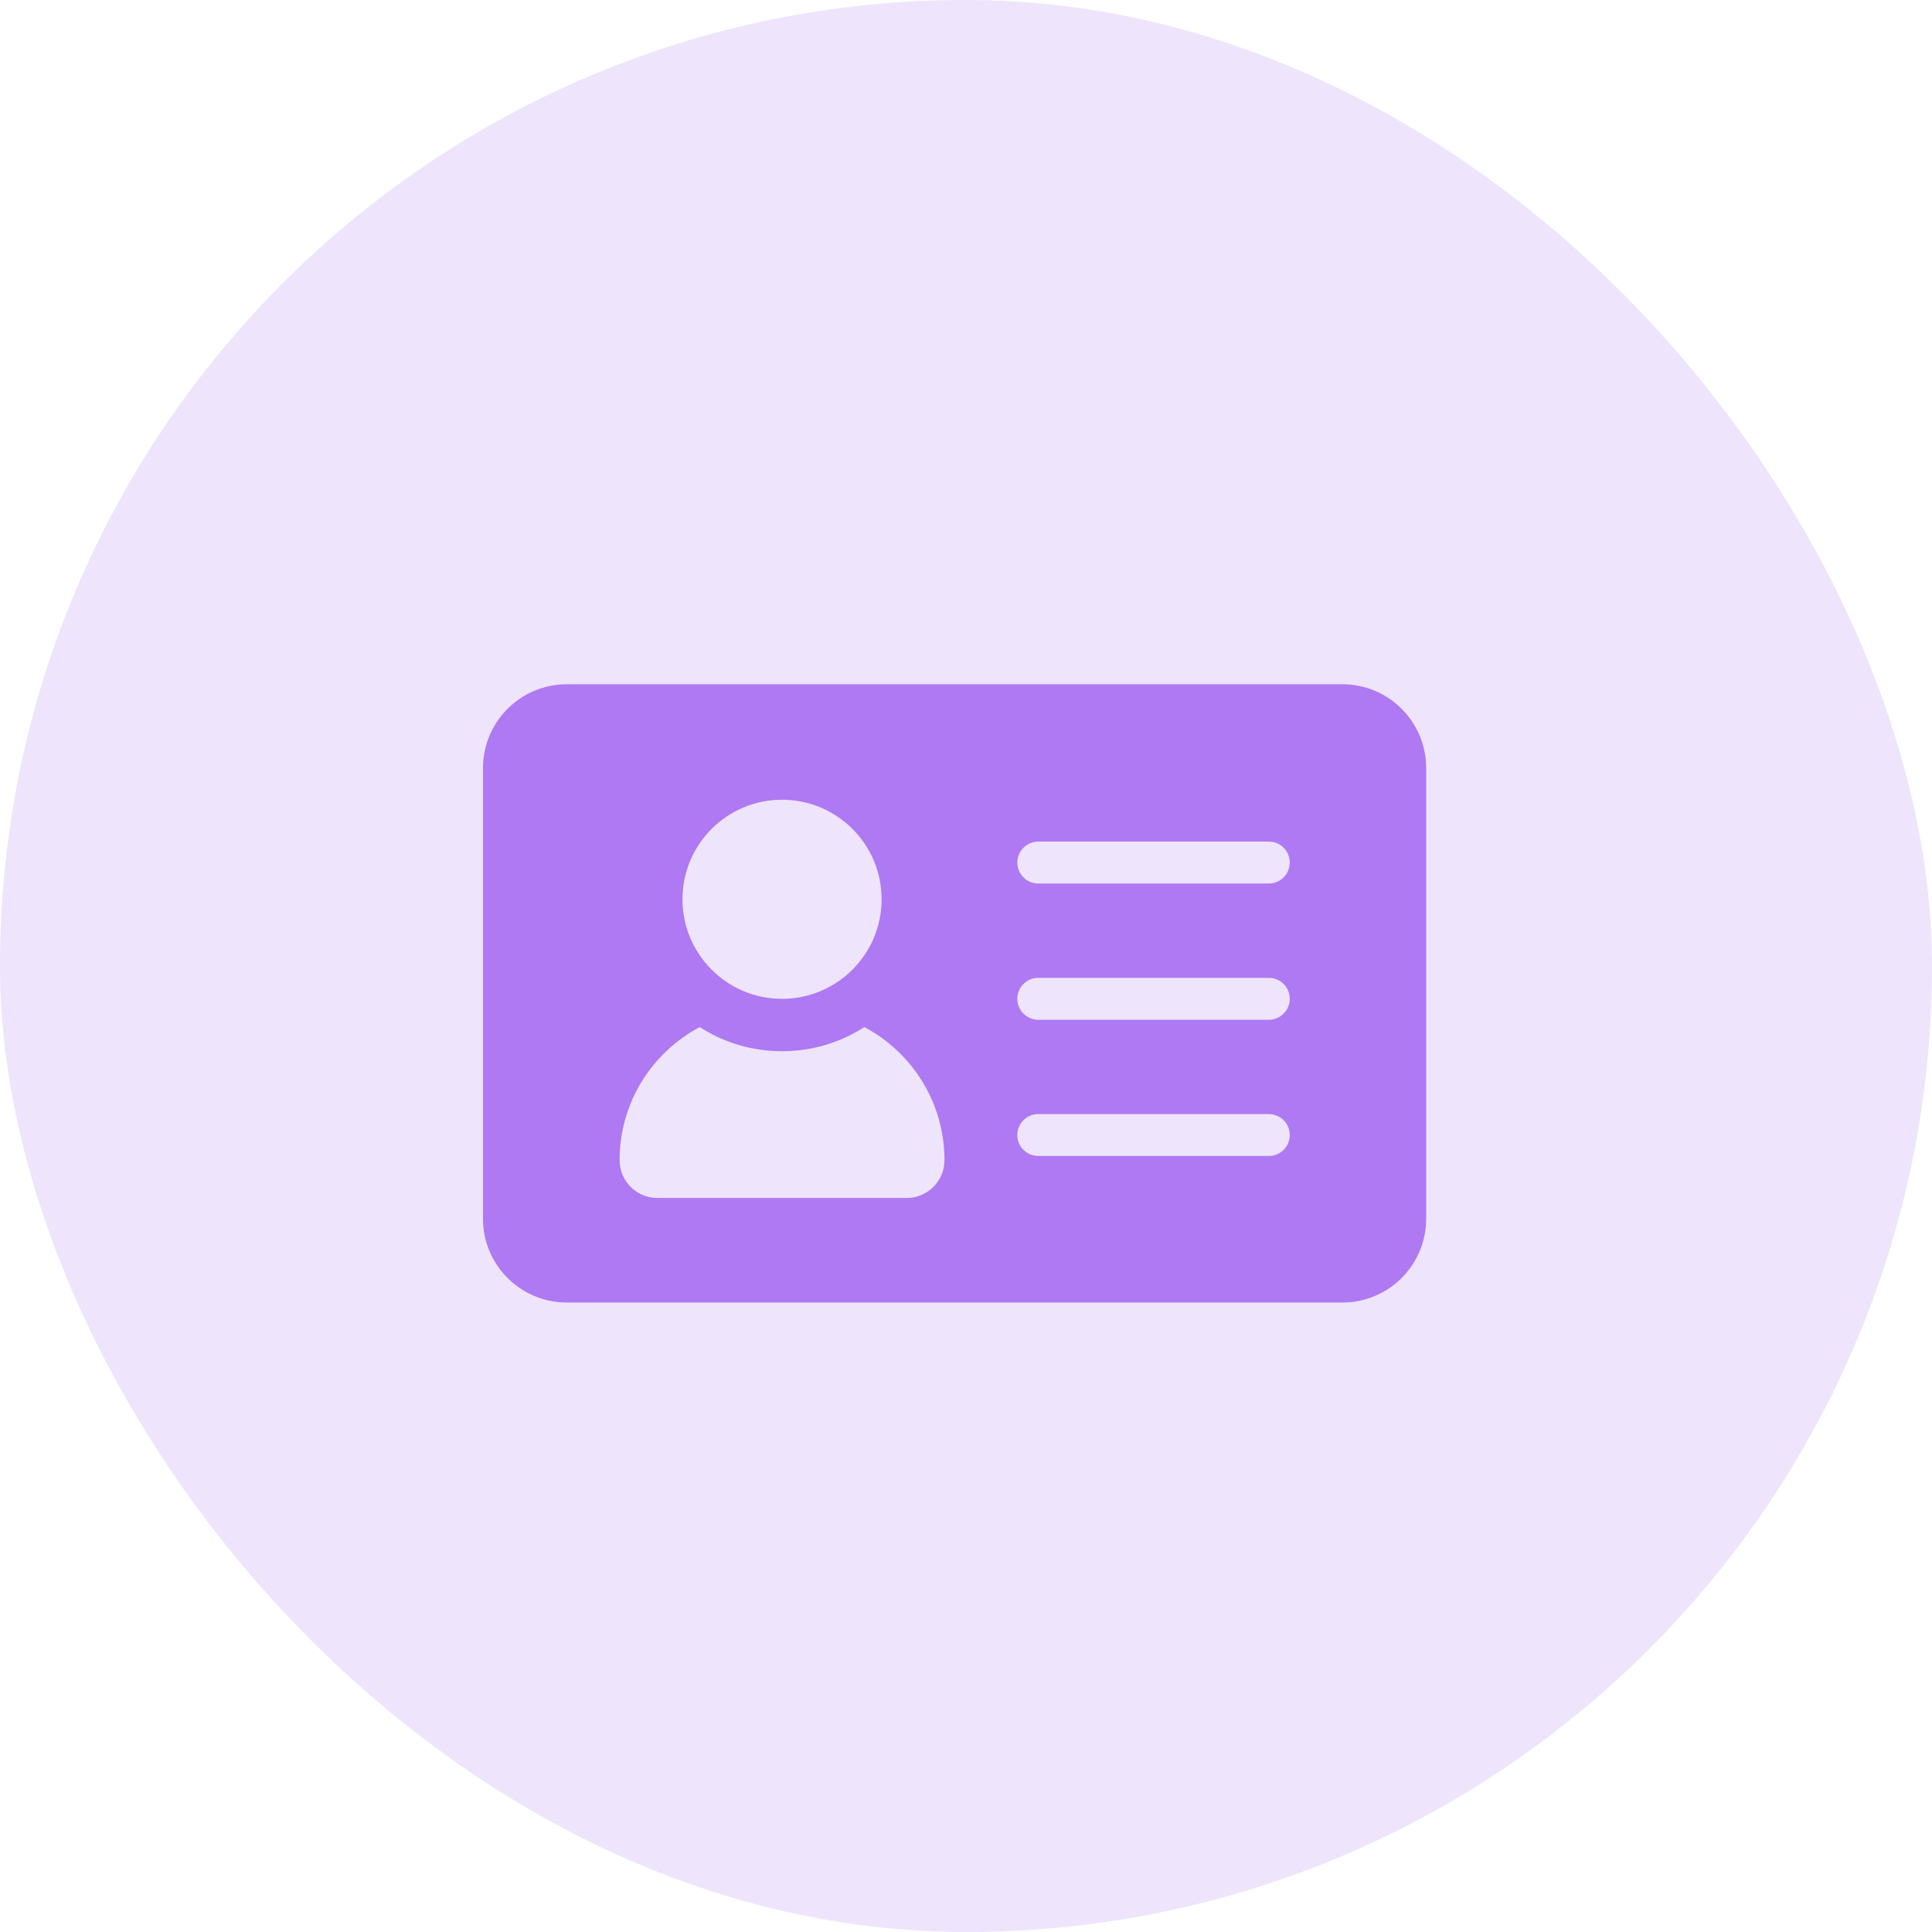
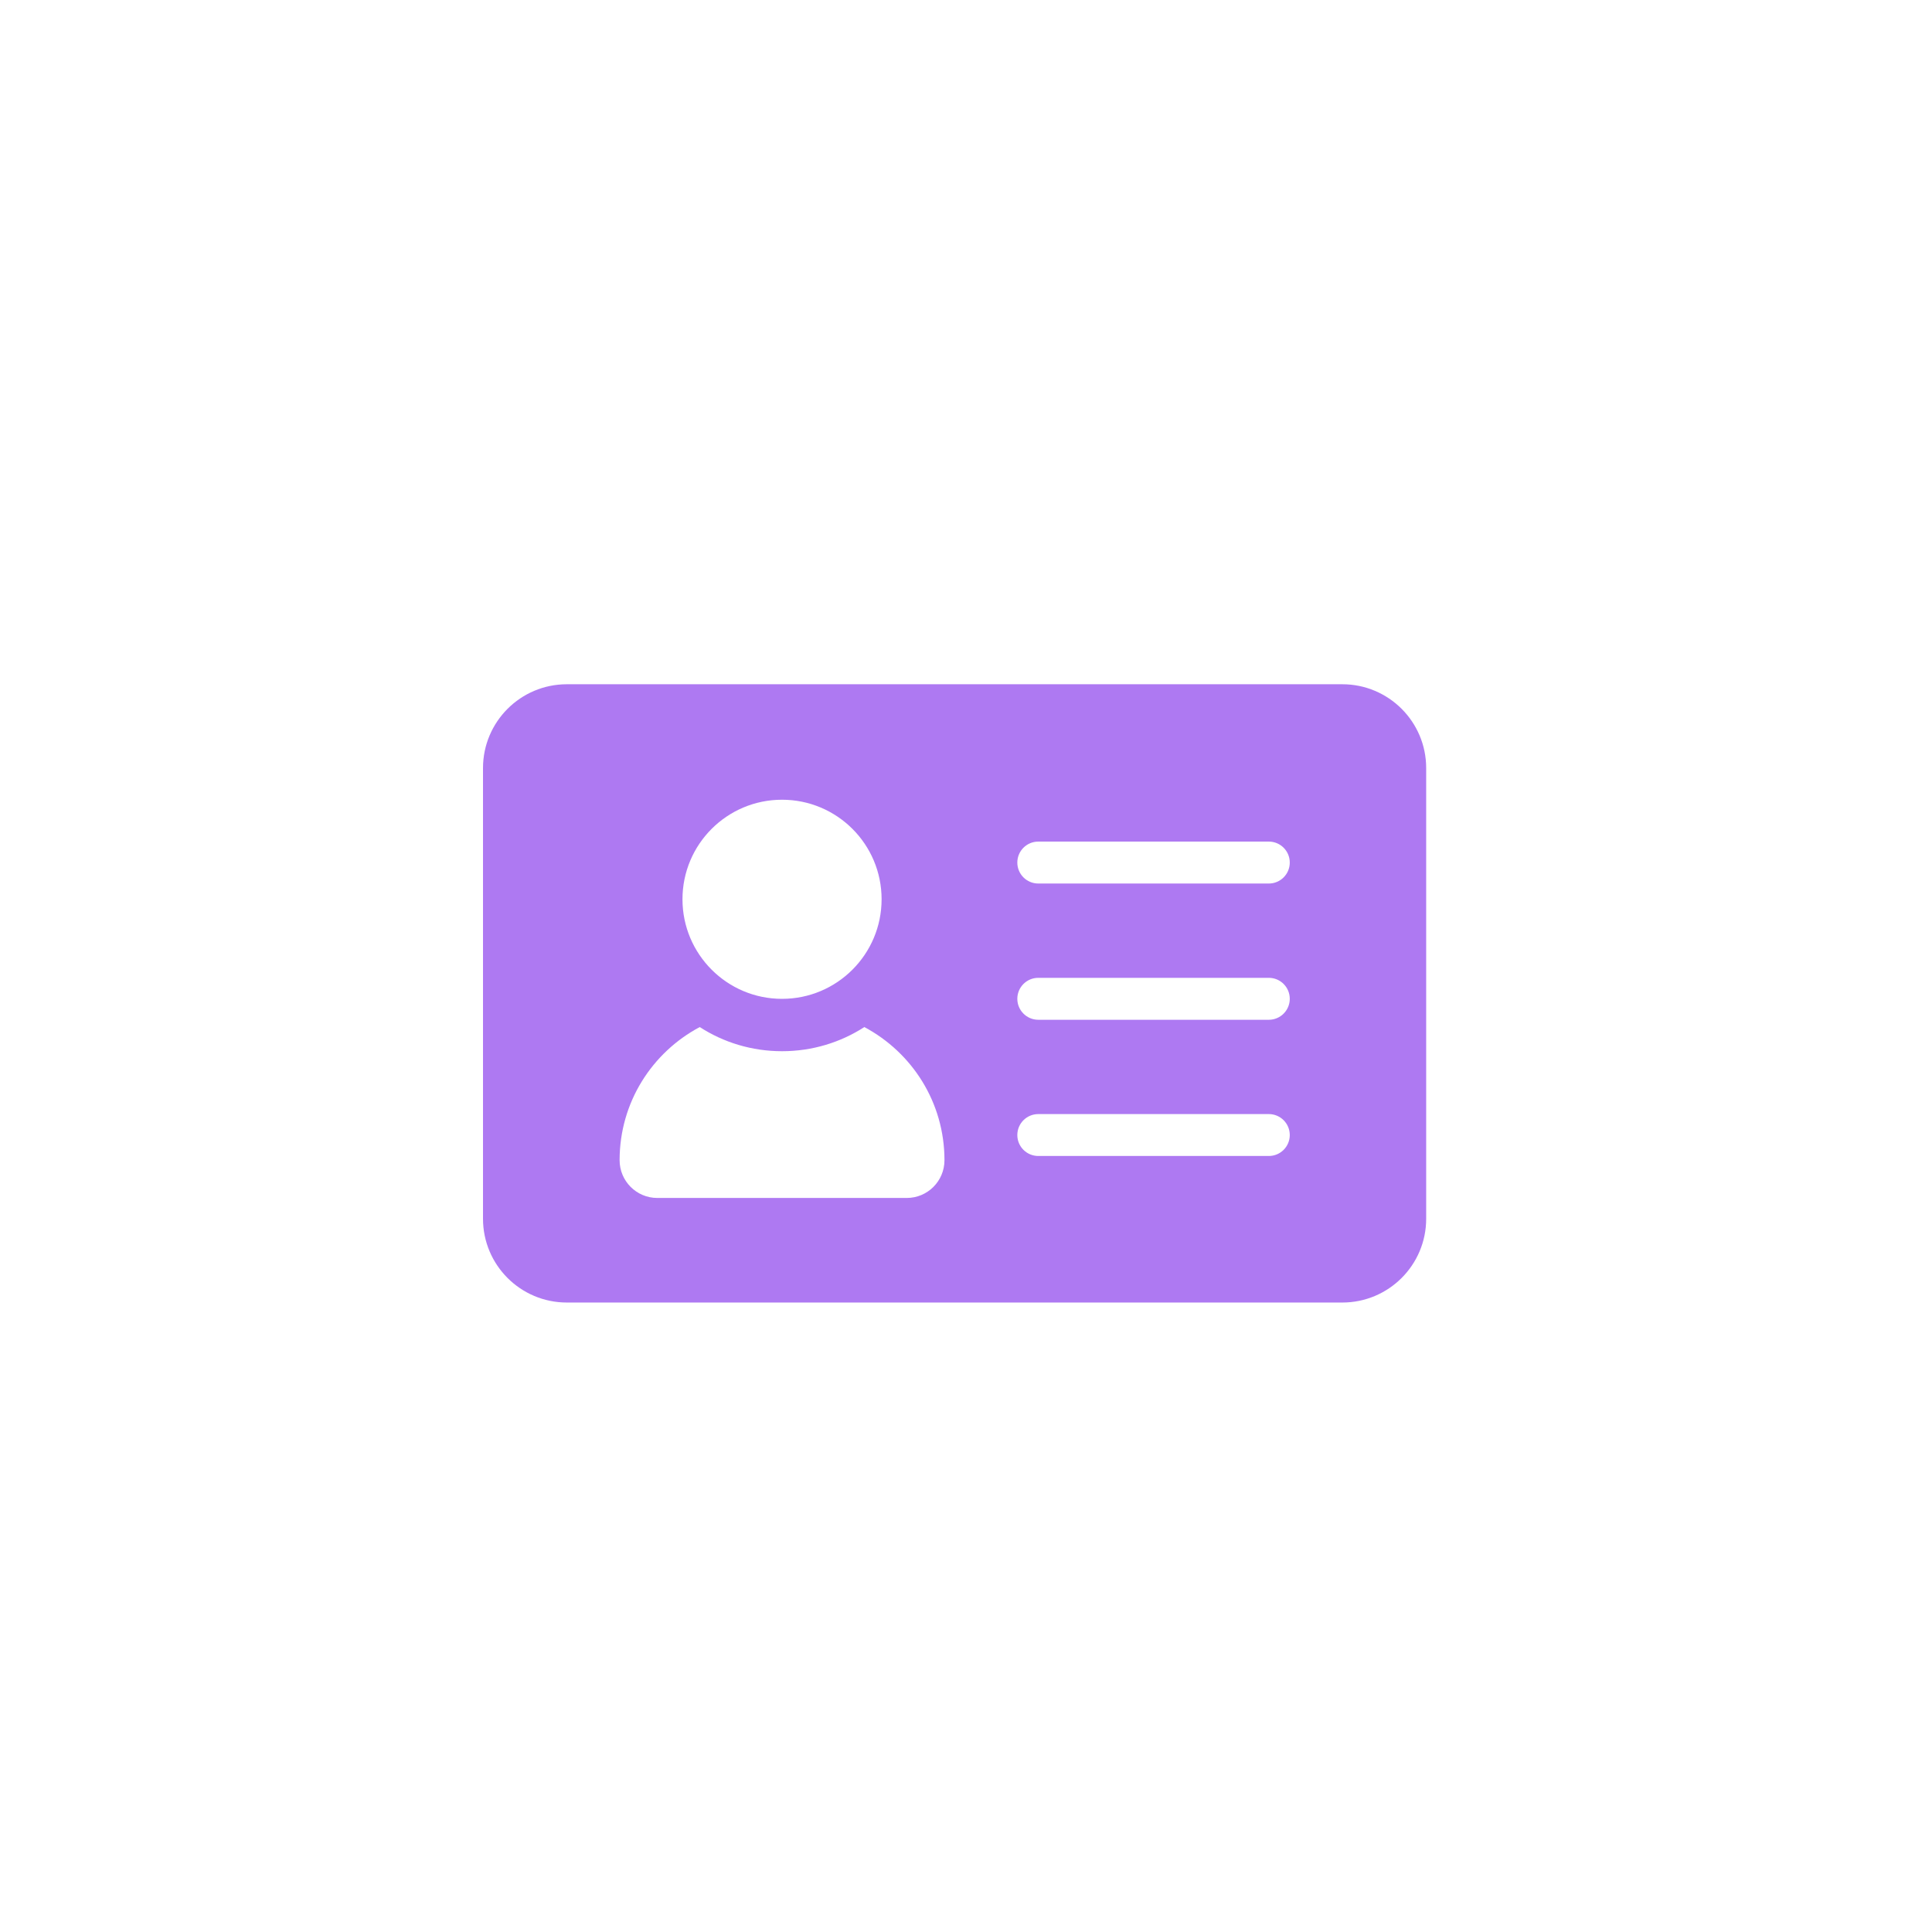
<svg xmlns="http://www.w3.org/2000/svg" width="48" height="48" viewBox="0 0 48 48" fill="none">
-   <rect width="48" height="48" rx="24" fill="#AE79F2" fill-opacity="0.2" />
  <path fill-rule="evenodd" clip-rule="evenodd" d="M14.083 17C12.933 17 12 17.933 12 19.083V30.279C12 31.429 12.933 32.361 14.083 32.361H33.35C34.5 32.361 35.433 31.429 35.433 30.279V19.083C35.433 17.933 34.5 17 33.35 17H14.083ZM31.524 20.909H25.796C25.508 20.909 25.275 21.142 25.275 21.43C25.275 21.718 25.508 21.951 25.796 21.951H31.524C31.811 21.951 32.044 21.718 32.044 21.43C32.044 21.142 31.811 20.909 31.524 20.909ZM31.524 24.294H25.796C25.508 24.294 25.275 24.527 25.275 24.815C25.275 25.102 25.508 25.336 25.796 25.336H31.524C31.811 25.336 32.044 25.102 32.044 24.815C32.044 24.527 31.811 24.294 31.524 24.294ZM31.524 27.679H25.796C25.508 27.679 25.275 27.912 25.275 28.2C25.275 28.487 25.508 28.72 25.796 28.72H31.524C31.811 28.72 32.044 28.487 32.044 28.2C32.044 27.912 31.811 27.679 31.524 27.679ZM19.429 24.816C20.796 24.816 21.903 23.708 21.903 22.342C21.903 20.976 20.796 19.869 19.429 19.869C18.063 19.869 16.956 20.976 16.956 22.342C16.956 23.708 18.063 24.816 19.429 24.816ZM17.385 25.517C16.199 26.148 15.394 27.389 15.394 28.825C15.394 29.343 15.813 29.763 16.331 29.763H22.527C23.046 29.763 23.465 29.343 23.465 28.825C23.465 27.389 22.66 26.148 21.474 25.517C20.884 25.898 20.182 26.117 19.429 26.117C18.677 26.117 17.975 25.898 17.385 25.517Z" fill="#AE79F2" />
</svg>